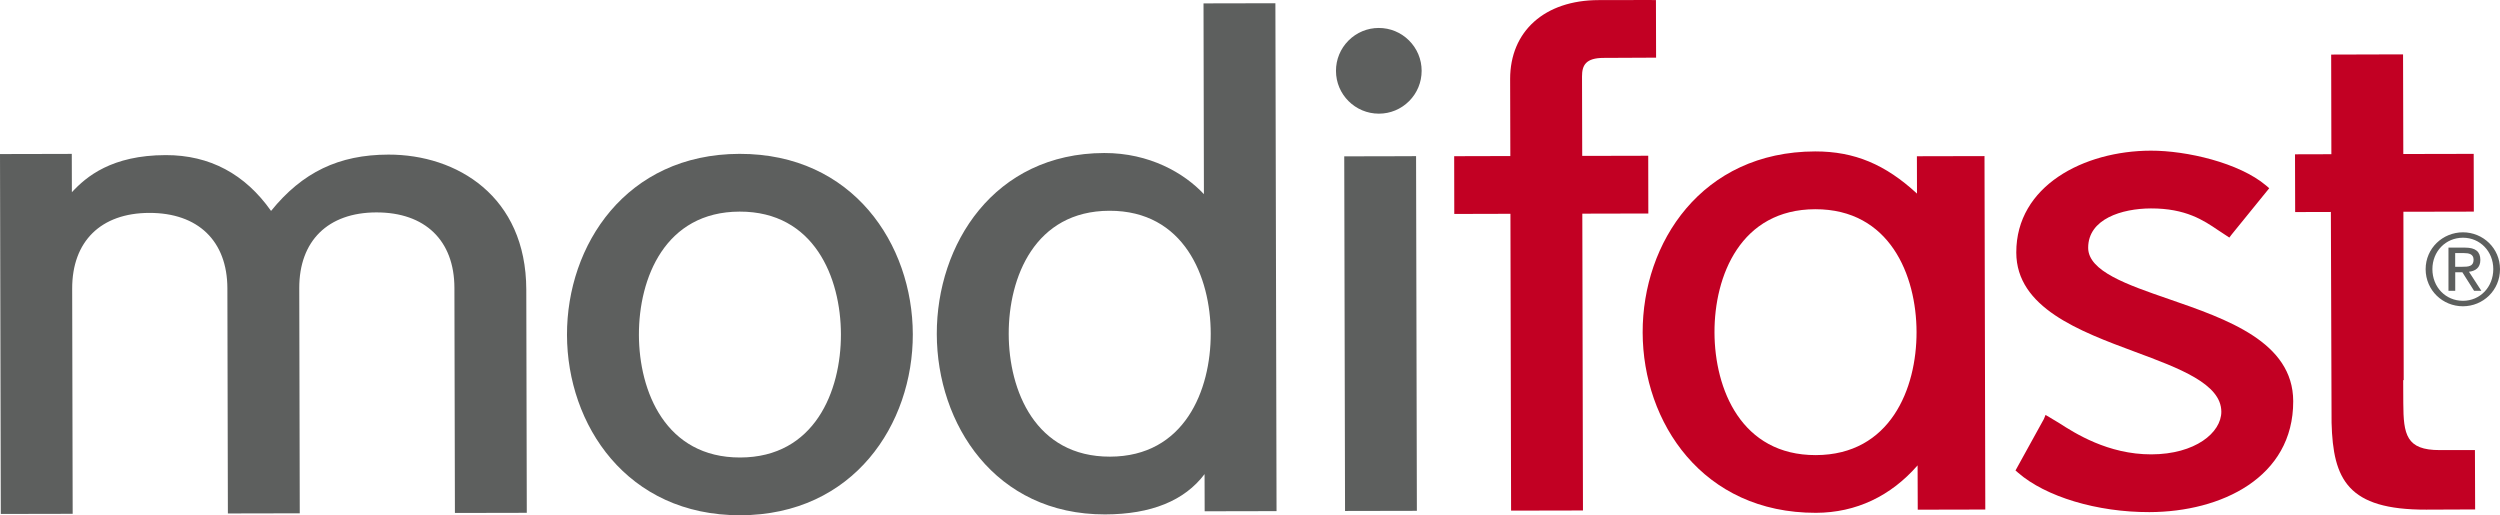
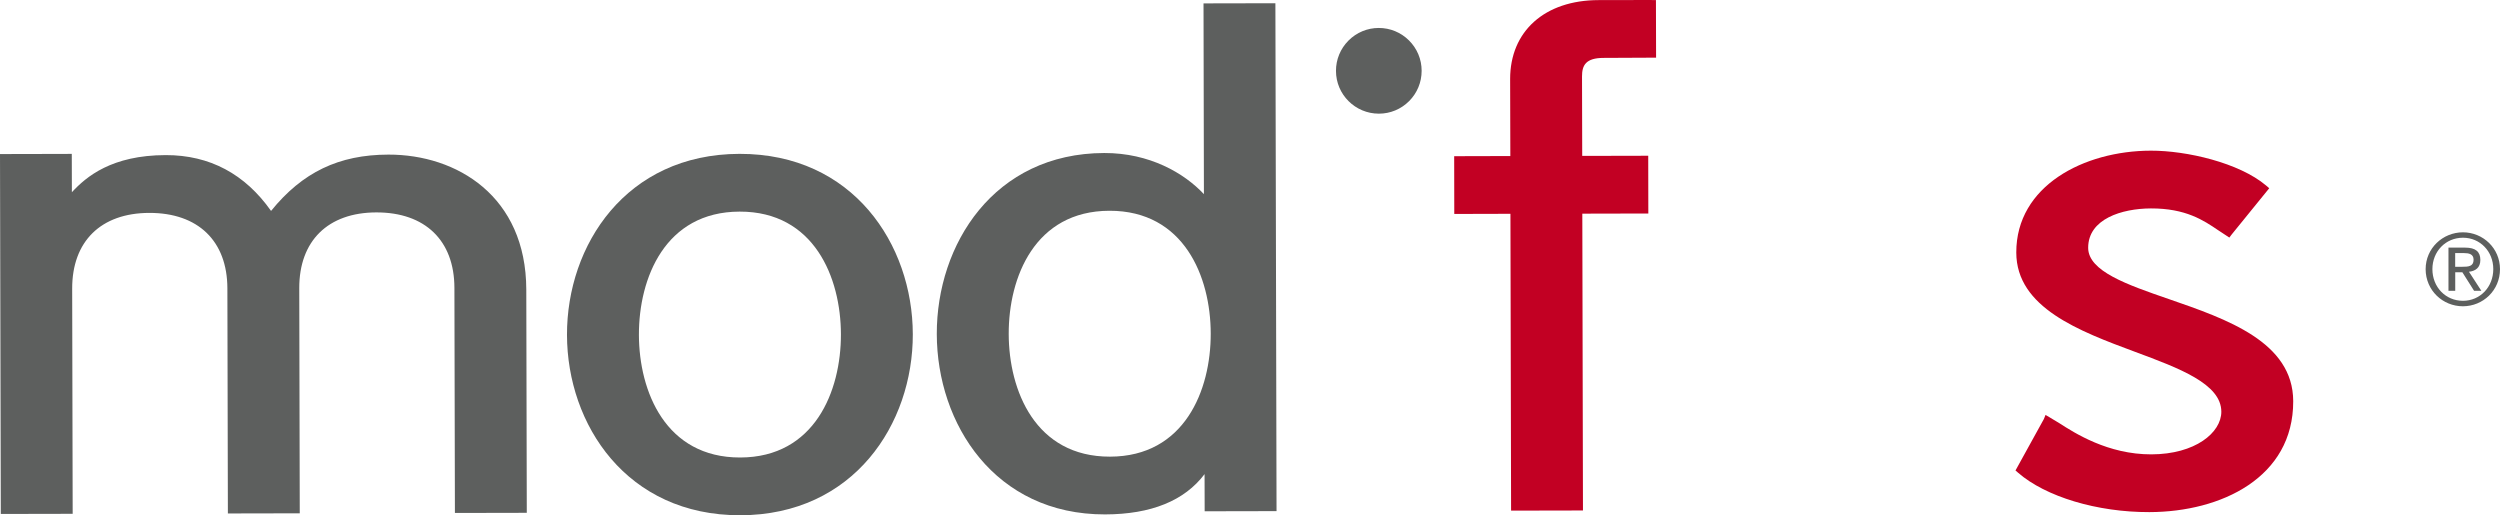
<svg xmlns="http://www.w3.org/2000/svg" id="Lager_2" viewBox="0 0 502.57 103.57">
  <defs>
    <style>.cls-1{fill:#c20023;}.cls-2{fill:#5d5f5e;}</style>
  </defs>
  <g id="Calque_1">
    <g>
      <path class="cls-2" d="M13.6,30.94l-13.6,.03L.16,103.32l14.45-.03-.1-45.26c-.02-9.52,5.78-15.21,15.5-15.23,9.81-.02,15.68,5.65,15.7,15.16l.1,45.26,14.45-.03-.1-45.26c-.02-9.51,5.77-15.21,15.49-15.23,9.81-.02,15.68,5.65,15.7,15.16l.1,45.26,14.45-.03-.1-44.87c-.04-18.78-13.96-27.17-27.72-27.14-9.98,.02-17.29,3.55-23.59,11.32-5.22-7.4-12.31-11.24-21.19-11.22-10.82,.02-15.95,4.32-18.85,7.46,0-2.14-.02-7.71-.02-7.71h-.85Z" />
      <path class="cls-2" d="M148.66,30.93c-22.82,.05-34.72,18.35-34.68,36.4,.04,18.05,12.02,36.3,34.84,36.25,22.82-.05,34.72-18.35,34.68-36.4-.04-18.05-12.02-36.3-34.84-36.25Zm.14,61.04c-14.99,.03-20.34-13.27-20.36-24.67-.02-11.4,5.26-24.73,20.25-24.76,14.99-.03,20.34,13.27,20.36,24.67,.02,11.4-5.27,24.73-20.25,24.76Z" />
      <path class="cls-2" d="M241.94,.68s.08,34.87,.08,38.35c-3.96-4.23-10.92-8.29-20.04-8.27-22.15,.05-33.7,18.35-33.66,36.4,.04,18.05,11.67,36.3,33.83,36.25,9.27-.02,15.97-2.76,20-8.1,.01,2.54,.02,7.47,.02,7.47l14.45-.03-.23-102.1-14.44,.03Zm-18.8,91.12c-14.99,.03-20.34-13.27-20.36-24.67-.03-11.4,5.26-24.73,20.25-24.76,14.99-.03,20.34,13.27,20.36,24.67,.03,11.4-5.26,24.73-20.25,24.76Z" />
-       <path class="cls-2" d="M283.83,31.4l-13.6,.03,.16,71.29,14.44-.03-.16-71.3h-.85Z" />
      <path class="cls-1" d="M332.04,0l-10.69,.02c-10.82,.02-17.79,6.26-17.77,15.89,0,0,.03,13.93,.04,15.46-1.46,0-11.29,.03-11.29,.03l.02,11.61s9.83-.03,11.29-.03c0,1.65,.13,59.67,.13,59.67l14.45-.03s-.13-58.02-.13-59.67c1.49,0,13.27-.03,13.27-.03l-.02-11.61s-11.79,.02-13.27,.03c0-1.53-.04-15.98-.04-15.98,0-2.23,.74-3.72,4.36-3.72l10.53-.05-.03-11.58h-.85Z" />
-       <path class="cls-1" d="M385.35,31.42s.01,5.43,.02,7.5c-6.35-5.86-12.55-8.49-20.47-8.48-22.82,.05-34.72,18.35-34.68,36.4,.04,18.05,12.02,36.3,34.84,36.25,8.09-.02,15.07-3.39,20.43-9.54,0,2.4,.03,8.91,.03,8.91l13.58-.03-.16-71.05-13.58,.03Zm-20.32,60.07c-14.99,.03-20.34-13.27-20.37-24.67-.03-11.4,5.27-24.73,20.25-24.76,14.99-.03,20.34,13.27,20.37,24.67,.03,11.4-5.27,24.72-20.25,24.76Z" />
      <path class="cls-1" d="M405.33,50.77c.02,11.09,12.7,15.8,23.88,19.96,8.92,3.31,17.33,6.44,17.34,12.04,0,4.2-5.24,8.55-14.06,8.57-8.75,.02-15.42-4.28-18.62-6.34l-2.66-1.59-.33,.82-5.71,10.35,.52,.45c5.54,4.83,15.9,7.95,26.4,7.92,14.41-.03,28.95-6.94,28.91-22.3-.03-11.91-13.32-16.49-25.04-20.54-8.32-2.87-16.17-5.58-16.18-10.29-.01-5.82,6.79-7.9,12.61-7.92,7.02-.02,10.61,2.41,13.49,4.36l2.28,1.5,.46-.61,7.56-9.31-.63-.54c-5.41-4.58-15.99-7.03-23.18-7.01-13.46,.03-27.07,7.08-27.04,20.47Z" />
-       <path class="cls-1" d="M497.54,90.47c.1,0-4.95,0-7.07,.01-6.78,.03-7.31-3.16-7.34-9.4l-.02-4.66h.1s-.06-32.2-.06-33.85c1.5,0,14.16-.03,14.16-.03l-.03-11.61s-12.66,.03-14.15,.03c0-1.56-.05-20.03-.05-20.03h-.85l-13.6,.04s.04,18.47,.04,20.03c-1.32,0-7.31,.02-7.31,.02l.03,11.61s5.64-.01,7.18-.02l.14,42.38c.3,11.41,3.24,17.51,19.04,17.46,3.32-.01,9.82-.04,9.82-.04l-.04-11.94Z" />
      <path class="cls-2" d="M495.12,46.7c4.05,.01,7.44,3.2,7.45,7.4,0,4.27-3.4,7.46-7.45,7.47-4.06,0-7.49-3.19-7.5-7.46,0-4.19,3.42-7.4,7.5-7.41Zm0,13.77c3.44,0,6.1-2.75,6.1-6.38,0-3.56-2.66-6.3-6.09-6.3-3.5,0-6.14,2.75-6.15,6.31,0,3.62,2.66,6.37,6.14,6.37Zm-2.9-10.69h3.35c2.08,0,3.05,.81,3.05,2.48,0,1.57-1,2.23-2.29,2.37l2.49,3.83h-1.46l-2.36-3.73h-1.43v3.73h-1.36v-8.67Zm1.35,3.85h1.41c1.2,0,2.28-.05,2.28-1.42,0-1.16-.99-1.33-1.9-1.33h-1.8v2.76Z" />
      <path class="cls-2" d="M271.08,8.16c-1.62,1.63-2.52,3.8-2.51,6.1,0,4.74,3.87,8.59,8.62,8.59h0c2.3,0,4.46-.9,6.09-2.53,1.62-1.63,2.51-3.79,2.51-6.09,0-2.31-.91-4.47-2.54-6.1-1.63-1.62-3.79-2.51-6.08-2.51s-4.46,.91-6.08,2.53Z" />
    </g>
  </g>
</svg>